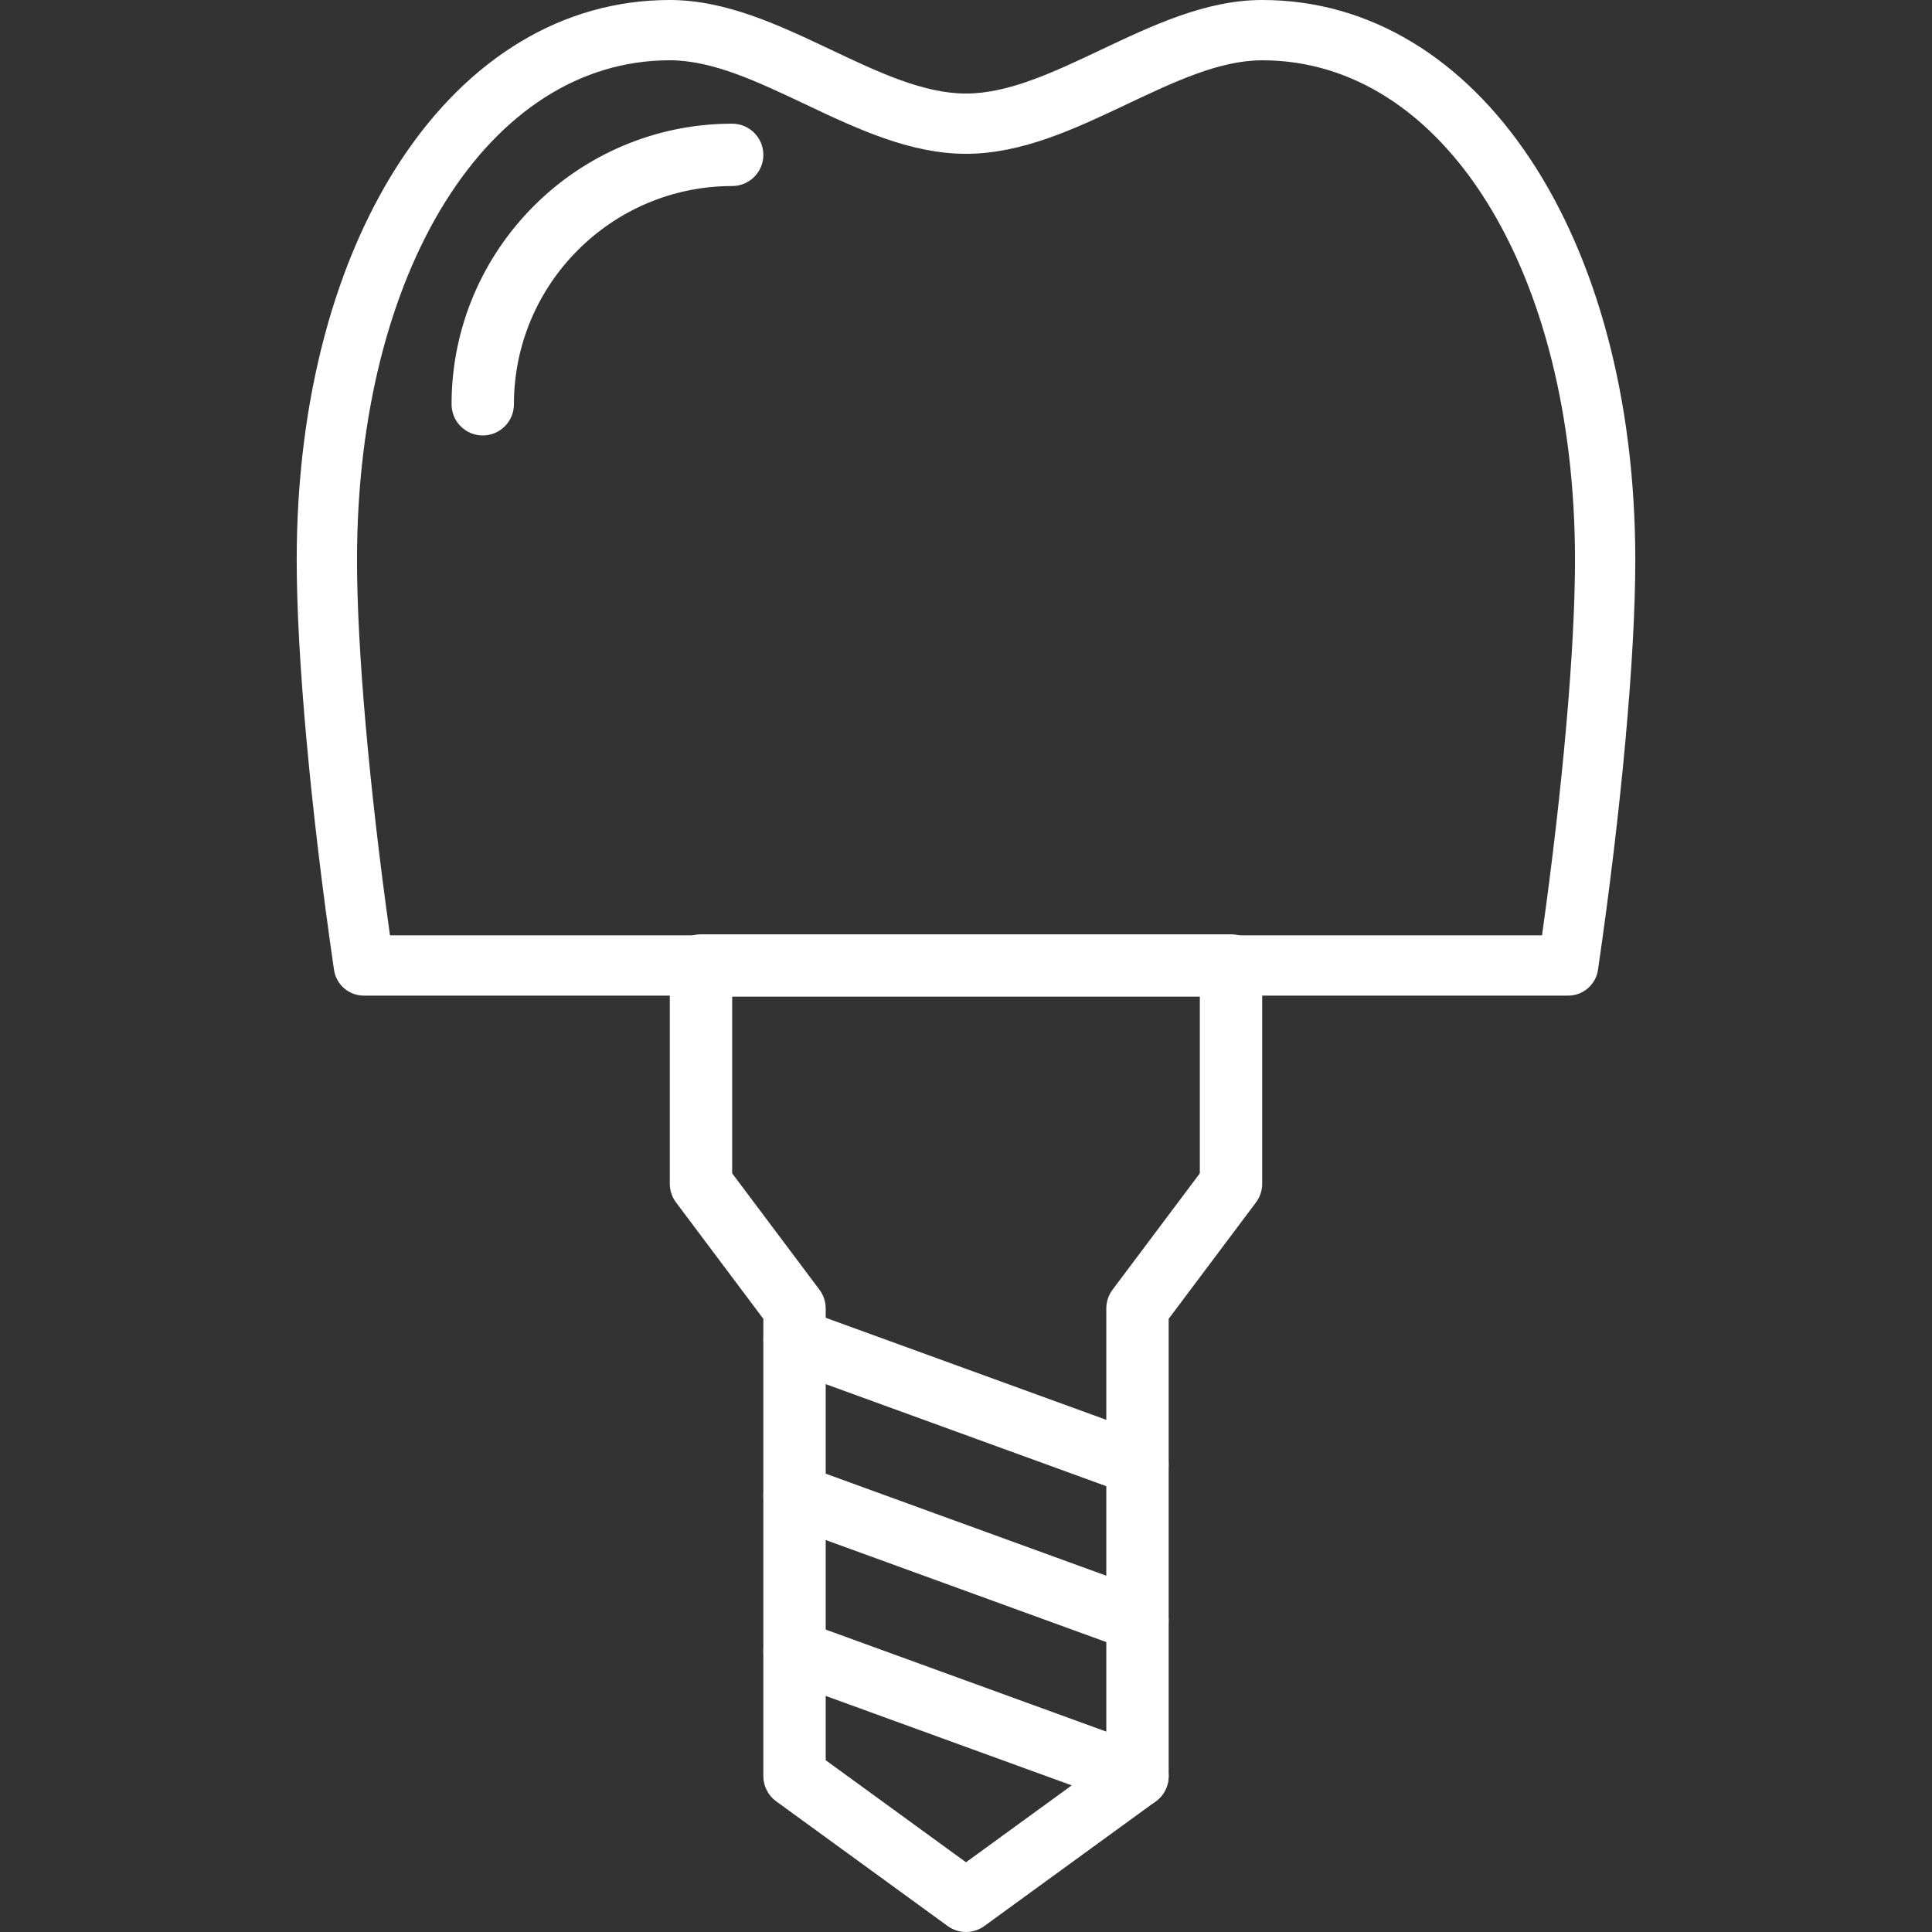
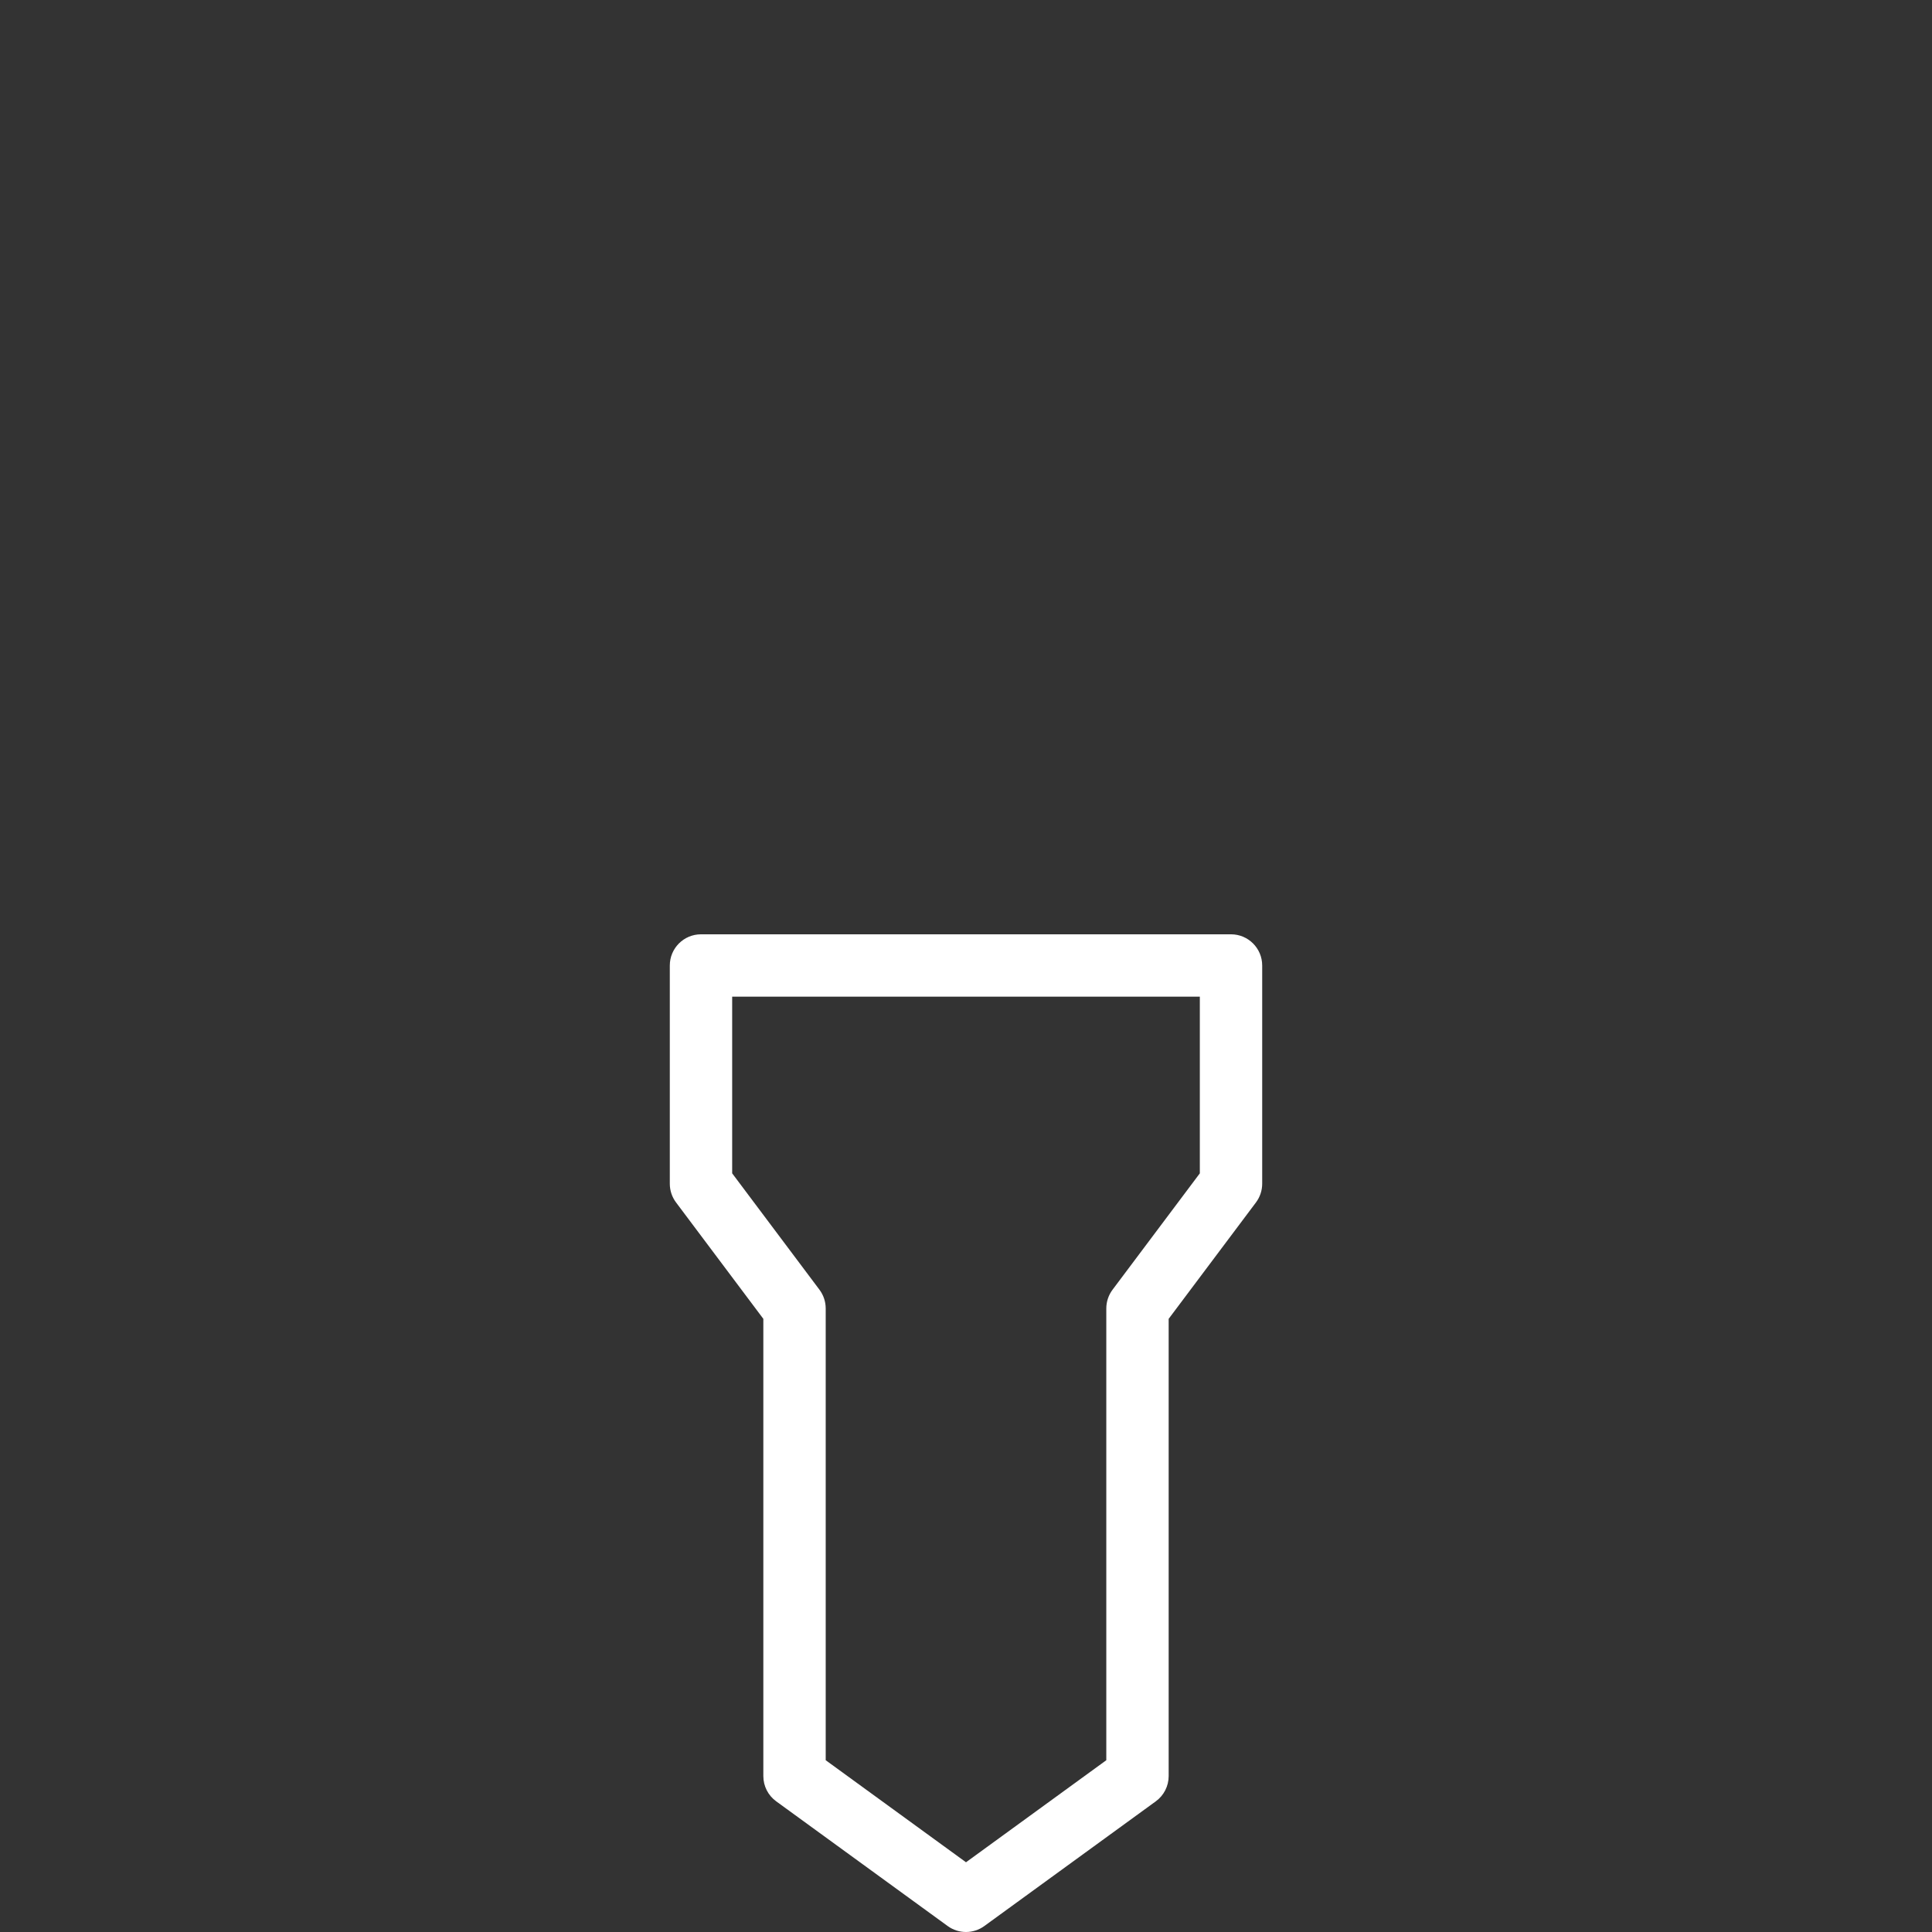
<svg xmlns="http://www.w3.org/2000/svg" version="1.1" id="Capa_1" x="0px" y="0px" viewBox="0 0 423.028 423.028" style="enable-background:new 0 0 423.028 423.028;" xml:space="preserve">
  <rect x="0" y="0" width="423.028" height="423.028" fill="#333333" stroke="none" />
  <g style="fill: #fff;">
    <g>
-       <path d="M276.367,0c-12.291,0-23.965,5.533-35.253,10.878c-10.428,4.939-20.272,9.602-29.6,9.602s-19.173-4.663-29.6-9.602    C170.626,5.53,158.956,0,146.661,0C99.325,0,64.966,51.586,64.966,122.655c0,21.098,3.055,54.63,8.168,89.699    c0.474,3.239,3.253,5.646,6.533,5.646h263.694c3.28,0,6.059-2.406,6.533-5.646c5.113-35.069,8.168-68.598,8.168-89.699    C358.062,51.582,323.7,0,276.367,0z M337.64,204.8H85.388c-4.54-32.382-7.219-62.768-7.219-82.149    c0-63.423,28.805-109.452,68.492-109.452c9.325,0,19.173,4.666,29.6,9.602c11.288,5.349,22.958,10.878,35.253,10.878    s23.965-5.53,35.253-10.875c10.428-4.939,20.275-9.602,29.6-9.602c39.687,0,68.492,46.029,68.492,109.452    C344.859,142.029,342.18,172.418,337.64,204.8z" />
-     </g>
+       </g>
  </g>
  <g style="fill: #fff;">
    <g>
      <path d="M269.541,204.575H153.487c-3.772,0-6.827,3.058-6.827,6.827v47.787c0,1.475,0.478,2.912,1.365,4.096l19.115,25.487    v100.123c0,2.181,1.044,4.236,2.813,5.519l37.547,27.307c1.195,0.87,2.608,1.307,4.014,1.307s2.819-0.437,4.014-1.307    l37.547-27.307c1.765-1.283,2.813-3.335,2.813-5.519V288.771l19.115-25.487c0.884-1.181,1.365-2.618,1.365-4.096v-47.787    C276.367,207.633,273.312,204.575,269.541,204.575z M262.714,256.911l-19.115,25.487c-0.884,1.181-1.365,2.618-1.365,4.096v98.922    l-30.72,22.344l-30.72-22.344v-98.922c0-1.475-0.478-2.912-1.365-4.096l-19.115-25.487v-38.683h102.4V256.911z" />
    </g>
  </g>
  <g style="fill: #fff;">
    <g>
-       <path d="M160.314,27.081c-33.881,0-61.44,27.563-61.44,61.44c0,3.768,3.055,6.827,6.827,6.827s6.827-3.058,6.827-6.827    c0-26.351,21.439-47.787,47.787-47.787c3.772,0,6.827-3.058,6.827-6.827S164.086,27.081,160.314,27.081z" />
-     </g>
+       </g>
  </g>
  <g style="fill: #fff;">
    <g>
-       <path d="M251.392,314.214l-75.093-27.307c-3.557-1.294-7.458,0.543-8.745,4.082c-1.294,3.543,0.539,7.458,4.079,8.748    l75.093,27.307c0.775,0.28,1.56,0.413,2.335,0.413c2.785,0,5.407-1.724,6.41-4.495    C256.765,319.42,254.932,315.505,251.392,314.214z" />
-     </g>
+       </g>
  </g>
  <g style="fill: #fff;">
    <g>
-       <path d="M251.392,348.348l-75.093-27.307c-3.557-1.283-7.458,0.539-8.745,4.082c-1.294,3.543,0.539,7.458,4.079,8.748    l75.093,27.307c0.775,0.28,1.56,0.413,2.335,0.413c2.785,0,5.407-1.724,6.41-4.495    C256.765,353.553,254.932,349.638,251.392,348.348z" />
-     </g>
+       </g>
  </g>
  <g style="fill: #fff;">
    <g>
-       <path d="M251.392,382.481l-75.093-27.307c-3.557-1.29-7.458,0.543-8.745,4.082c-1.294,3.543,0.539,7.458,4.079,8.748    l75.093,27.307c0.775,0.28,1.56,0.413,2.335,0.413c2.785,0,5.407-1.724,6.41-4.495    C256.765,387.686,254.932,383.771,251.392,382.481z" />
-     </g>
+       </g>
  </g>
  <g>
</g>
  <g>
</g>
  <g>
</g>
  <g>
</g>
  <g>
</g>
  <g>
</g>
  <g>
</g>
  <g>
</g>
  <g>
</g>
  <g>
</g>
  <g>
</g>
  <g>
</g>
  <g>
</g>
  <g>
</g>
  <g>
</g>
</svg>